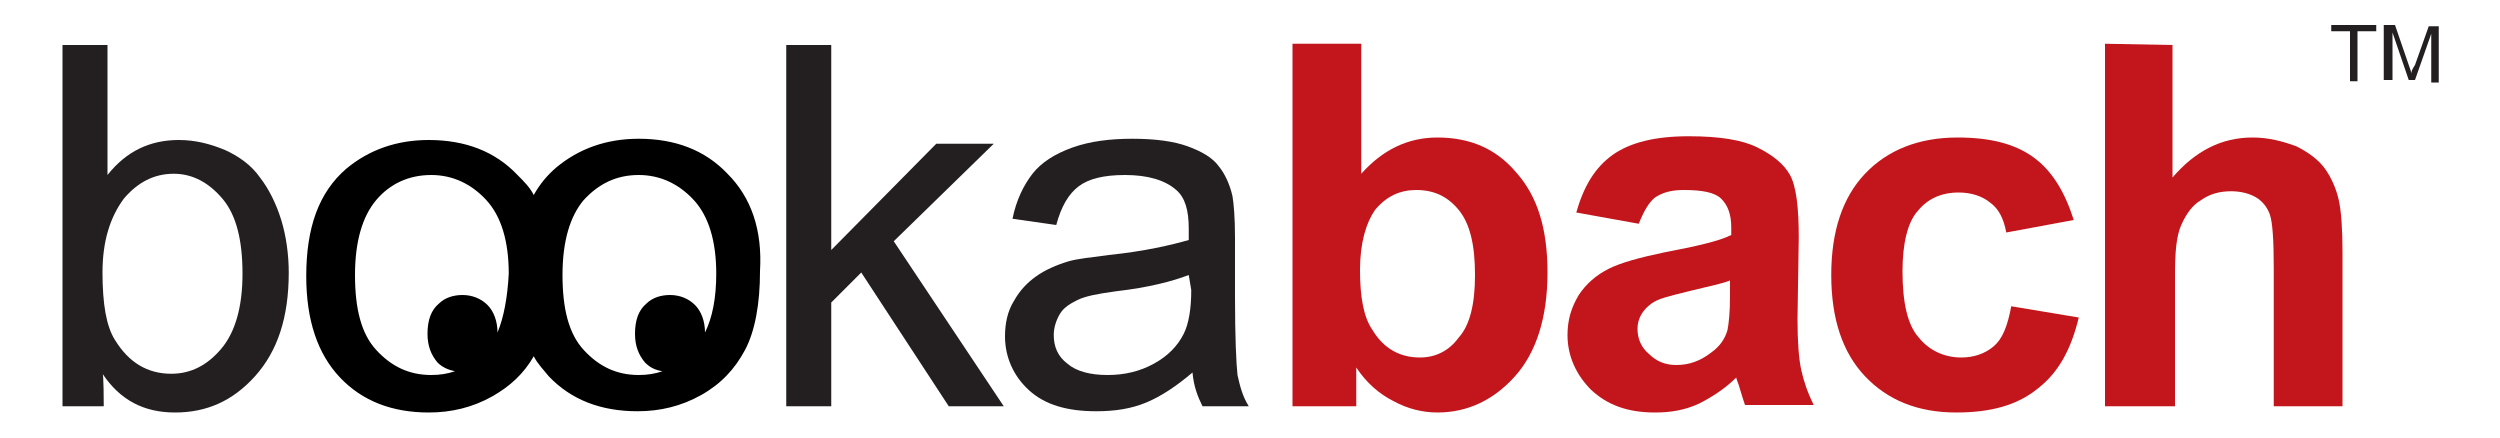
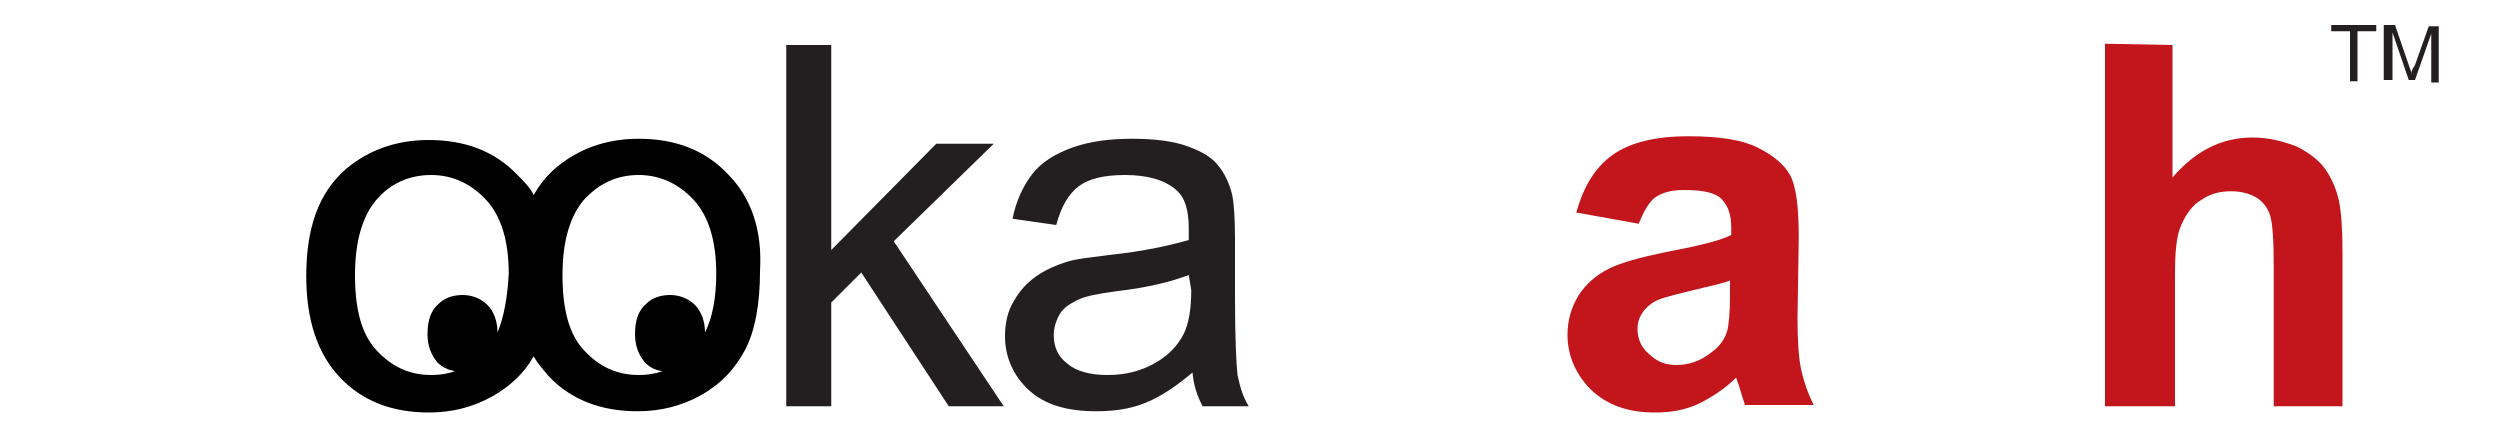
<svg xmlns="http://www.w3.org/2000/svg" version="1.1" id="layer" x="0px" y="0px" viewBox="0 0 200 35" style="enable-background:new 0 0 200 35;" xml:space="preserve">
  <style type="text/css">
	.st0{fill:#231F20;}
	.st1{fill:#C3161C;}
</style>
  <g>
    <path class="st0" d="M95.4,29.8c-1.3,1.1-2.5,1.9-3.7,2.4c-1.2,0.5-2.5,0.7-4,0.7c-2.3,0-4.1-0.5-5.4-1.7c-1.2-1.1-1.9-2.6-1.9-4.3   c0-1,0.2-2,0.7-2.8c0.5-0.9,1.1-1.5,1.8-2s1.6-0.9,2.6-1.2c0.7-0.2,1.7-0.3,3.2-0.5c2.9-0.3,5-0.8,6.4-1.2c0-0.5,0-0.8,0-0.9   c0-1.5-0.3-2.5-1-3.1c-0.9-0.8-2.3-1.2-4.1-1.2c-1.7,0-2.9,0.3-3.7,0.9c-0.8,0.6-1.4,1.6-1.8,3.1l-3.5-0.5c0.3-1.5,0.9-2.7,1.6-3.6   c0.7-0.9,1.8-1.6,3.2-2.1c1.4-0.5,3-0.7,4.8-0.7s3.3,0.2,4.4,0.6c1.1,0.4,2,0.9,2.5,1.6c0.5,0.6,0.9,1.5,1.1,2.4   c0.1,0.6,0.2,1.7,0.2,3.3v4.7c0,3.3,0.1,5.4,0.2,6.3c0.2,0.9,0.4,1.7,0.9,2.5h-3.7C95.8,31.7,95.5,30.9,95.4,29.8 M95.1,22   c-1.3,0.5-3.2,1-5.8,1.3c-1.5,0.2-2.5,0.4-3.1,0.7c-0.6,0.3-1.1,0.6-1.4,1.1s-0.5,1.1-0.5,1.7c0,0.9,0.3,1.7,1.1,2.3   c0.7,0.6,1.8,0.9,3.2,0.9c1.4,0,2.6-0.3,3.7-0.9c1.1-0.6,1.9-1.4,2.4-2.4c0.4-0.8,0.6-2,0.6-3.5L95.1,22z" />
-     <path class="st1" d="M103.4,32.5V3.5h5.5v10.4c1.7-1.9,3.7-2.9,6.1-2.9c2.6,0,4.7,0.9,6.3,2.8c1.7,1.9,2.5,4.5,2.5,8   c0,3.6-0.9,6.4-2.6,8.3c-1.7,1.9-3.8,2.9-6.2,2.9c-1.2,0-2.4-0.3-3.5-0.9c-1.2-0.6-2.2-1.5-3-2.7v3.1L103.4,32.5L103.4,32.5   L103.4,32.5z M108.8,21.6c0,2.2,0.3,3.8,1,4.8c0.9,1.5,2.2,2.2,3.8,2.2c1.2,0,2.3-0.5,3.1-1.6c0.9-1,1.3-2.7,1.3-5   c0-2.4-0.4-4.1-1.3-5.2c-0.9-1.1-2-1.6-3.4-1.6c-1.3,0-2.4,0.5-3.3,1.6C109.3,17.8,108.8,19.4,108.8,21.6" />
    <path class="st1" d="M131.1,17.9l-5-0.9c0.6-2.1,1.5-3.6,2.9-4.6c1.4-1,3.4-1.5,6.1-1.5c2.5,0,4.3,0.3,5.5,0.9   c1.2,0.6,2.1,1.3,2.6,2.2c0.5,0.9,0.7,2.6,0.7,5l-0.1,6.5c0,1.8,0.1,3.2,0.3,4.1s0.5,1.8,1,2.8h-5.5c-0.1-0.3-0.3-0.9-0.5-1.6   c-0.1-0.3-0.2-0.5-0.2-0.6c-0.9,0.9-2,1.6-3,2.1c-1.1,0.5-2.2,0.7-3.5,0.7c-2.2,0-3.8-0.6-5.1-1.8c-1.2-1.2-1.9-2.7-1.9-4.4   c0-1.2,0.3-2.2,0.9-3.2c0.6-0.9,1.4-1.6,2.4-2.1c1-0.5,2.5-0.9,4.4-1.3c2.6-0.5,4.4-0.9,5.4-1.4v-0.6c0-1.1-0.3-1.8-0.8-2.3   c-0.5-0.5-1.5-0.7-3-0.7c-1,0-1.7,0.2-2.3,0.6C131.9,16.2,131.5,16.9,131.1,17.9 M138.5,22.4c-0.7,0.3-1.8,0.5-3.4,0.9   s-2.5,0.6-3,1c-0.7,0.5-1.1,1.2-1.1,2c0,0.8,0.3,1.5,0.9,2c0.6,0.6,1.3,0.9,2.2,0.9c1,0,1.9-0.3,2.8-1c0.7-0.5,1.1-1.1,1.3-1.8   c0.1-0.5,0.2-1.4,0.2-2.7V22.4L138.5,22.4z" />
-     <path class="st1" d="M165.9,17.6l-5.4,1c-0.2-1.1-0.6-1.9-1.3-2.4c-0.6-0.5-1.5-0.8-2.5-0.8c-1.4,0-2.5,0.5-3.3,1.5   c-0.8,0.9-1.2,2.6-1.2,4.8c0,2.5,0.4,4.3,1.3,5.3c0.8,1,2,1.6,3.4,1.6c1,0,1.9-0.3,2.6-0.9c0.7-0.6,1.1-1.6,1.4-3.2l5.4,0.9   c-0.6,2.5-1.6,4.4-3.3,5.7c-1.6,1.3-3.7,1.9-6.5,1.9c-3.1,0-5.5-1-7.3-2.9c-1.8-1.9-2.7-4.6-2.7-8.1c0-3.5,0.9-6.2,2.7-8.1   c1.8-1.9,4.3-2.9,7.4-2.9c2.6,0,4.6,0.5,6.1,1.6C164.2,13.7,165.2,15.4,165.9,17.6" />
    <path class="st1" d="M173.8,3.6v10.6c1.8-2.1,3.9-3.2,6.4-3.2c1.3,0,2.4,0.3,3.5,0.7c1,0.5,1.8,1.1,2.3,1.8   c0.5,0.7,0.9,1.6,1.1,2.5c0.2,0.9,0.3,2.3,0.3,4.2v12.3h-5.5V21.4c0-2.2-0.1-3.6-0.3-4.2c-0.2-0.6-0.6-1.1-1.1-1.4   c-0.5-0.3-1.2-0.5-2-0.5c-0.9,0-1.7,0.2-2.4,0.7c-0.7,0.4-1.2,1.1-1.6,2s-0.5,2.2-0.5,4v10.5h-5.6V3.5L173.8,3.6L173.8,3.6z" />
-     <path class="st0" d="M8.3,32.5H5V3.6h3.6v10.4c1.5-1.9,3.4-2.8,5.7-2.8c1.3,0,2.5,0.3,3.7,0.8c1.1,0.5,2.1,1.2,2.8,2.2   c0.7,0.9,1.3,2.1,1.7,3.4c0.4,1.3,0.6,2.8,0.6,4.2c0,3.6-0.9,6.3-2.7,8.3c-1.8,2-3.9,2.9-6.4,2.9s-4.4-1-5.8-3.1   C8.3,29.8,8.3,32.5,8.3,32.5z M8.2,21.8c0,2.5,0.3,4.3,1,5.4c1.1,1.8,2.6,2.7,4.5,2.7c1.6,0,2.9-0.7,4-2c1.1-1.3,1.7-3.3,1.7-6   c0-2.7-0.5-4.7-1.6-6c-1.1-1.3-2.4-2-3.9-2c-1.6,0-2.9,0.7-4,2C8.8,17.4,8.2,19.3,8.2,21.8" />
    <path d="M58.2,13.9c-1.8-1.9-4.2-2.8-7.1-2.8c-2.6,0-4.8,0.8-6.6,2.3c-0.7,0.6-1.3,1.3-1.8,2.2c-0.3-0.6-0.8-1.1-1.3-1.6   c-1.8-1.9-4.2-2.8-7.1-2.8c-2.6,0-4.8,0.8-6.6,2.3c-2.2,1.9-3.2,4.7-3.2,8.6c0,3.5,0.9,6.2,2.7,8.1c1.8,1.9,4.2,2.8,7.1,2.8   c1.8,0,3.5-0.4,5.1-1.3c1.4-0.8,2.5-1.8,3.3-3.2c0.3,0.6,0.8,1.1,1.2,1.6c1.8,1.9,4.2,2.8,7.1,2.8c1.8,0,3.5-0.4,5.1-1.3   c1.6-0.9,2.7-2.1,3.5-3.6c0.8-1.5,1.2-3.7,1.2-6.3C61,18.4,60.1,15.8,58.2,13.9 M39.8,26.6L39.8,26.6c0-0.9-0.3-1.7-0.8-2.2   c-0.5-0.5-1.2-0.8-2-0.8c-0.7,0-1.4,0.2-1.9,0.7c-0.6,0.5-0.9,1.3-0.9,2.4c0,1,0.3,1.7,0.8,2.3c0.4,0.4,0.9,0.6,1.4,0.7   c-0.6,0.2-1.2,0.3-1.9,0.3c-1.8,0-3.2-0.7-4.4-2c-1.2-1.3-1.7-3.3-1.7-6s0.6-4.7,1.7-6c1.1-1.3,2.6-2,4.4-2c1.7,0,3.2,0.7,4.4,2   c1.2,1.3,1.8,3.3,1.8,5.9C40.6,23.8,40.3,25.4,39.8,26.6 M56.4,26.6L56.4,26.6c0-0.9-0.3-1.7-0.8-2.2c-0.5-0.5-1.2-0.8-2-0.8   c-0.7,0-1.4,0.2-1.9,0.7c-0.6,0.5-0.9,1.3-0.9,2.4c0,1,0.3,1.7,0.8,2.3c0.4,0.4,0.8,0.6,1.4,0.7c-0.6,0.2-1.2,0.3-1.9,0.3   c-1.8,0-3.2-0.7-4.4-2c-1.2-1.3-1.7-3.3-1.7-6s0.6-4.7,1.7-6c1.2-1.3,2.6-2,4.4-2c1.7,0,3.2,0.7,4.4,2c1.2,1.3,1.8,3.3,1.8,5.9   C57.3,23.8,57,25.4,56.4,26.6" />
    <polygon class="st0" points="62.9,32.5 62.9,3.6 66.5,3.6 66.5,20 74.9,11.5 79.5,11.5 71.5,19.3 80.3,32.5 75.9,32.5 68.9,21.8    66.5,24.2 66.5,32.5  " />
    <polygon class="st0" points="188,6.5 188,2.5 186.5,2.5 186.5,2 190.1,2 190.1,2.5 188.6,2.5 188.6,6.5  " />
    <path class="st0" d="M190.7,6.5V2h0.9l1.1,3.2c0.1,0.3,0.2,0.5,0.2,0.7c0-0.2,0.1-0.4,0.3-0.7l1.1-3.1h0.8v4.5h-0.6V2.7l-1.3,3.7   h-0.5l-1.3-3.8v3.8H190.7z" />
  </g>
</svg>